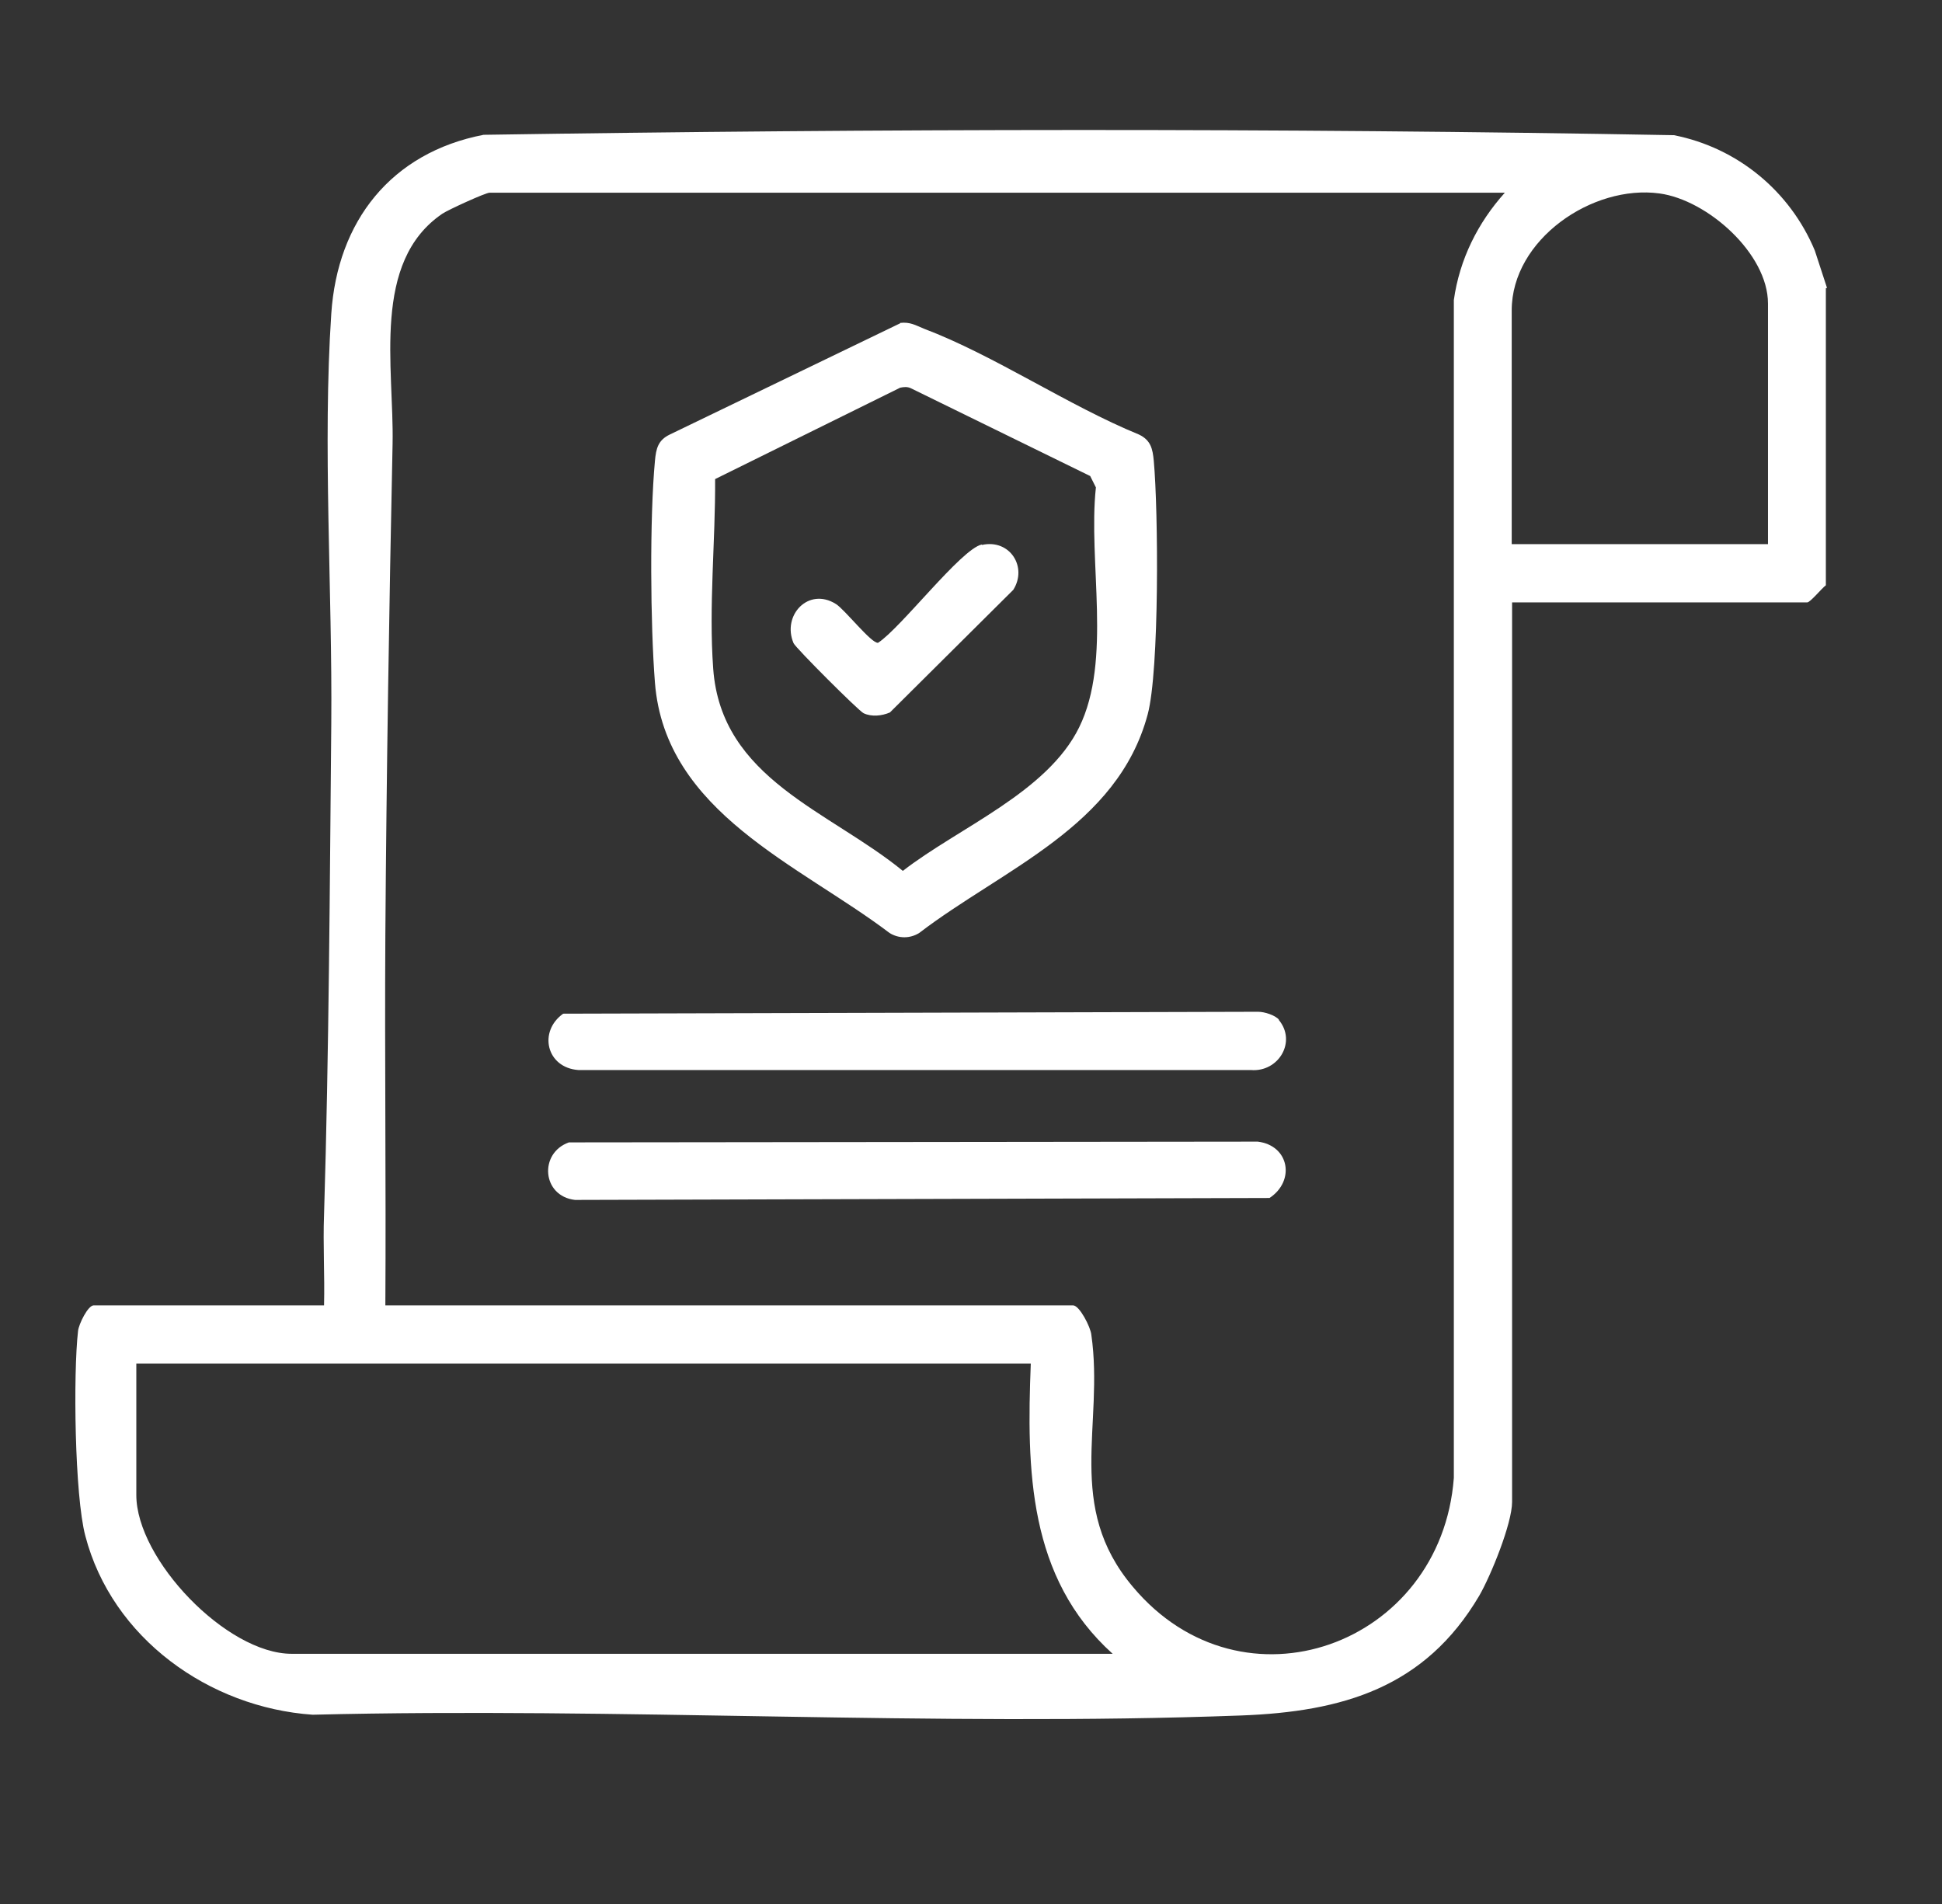
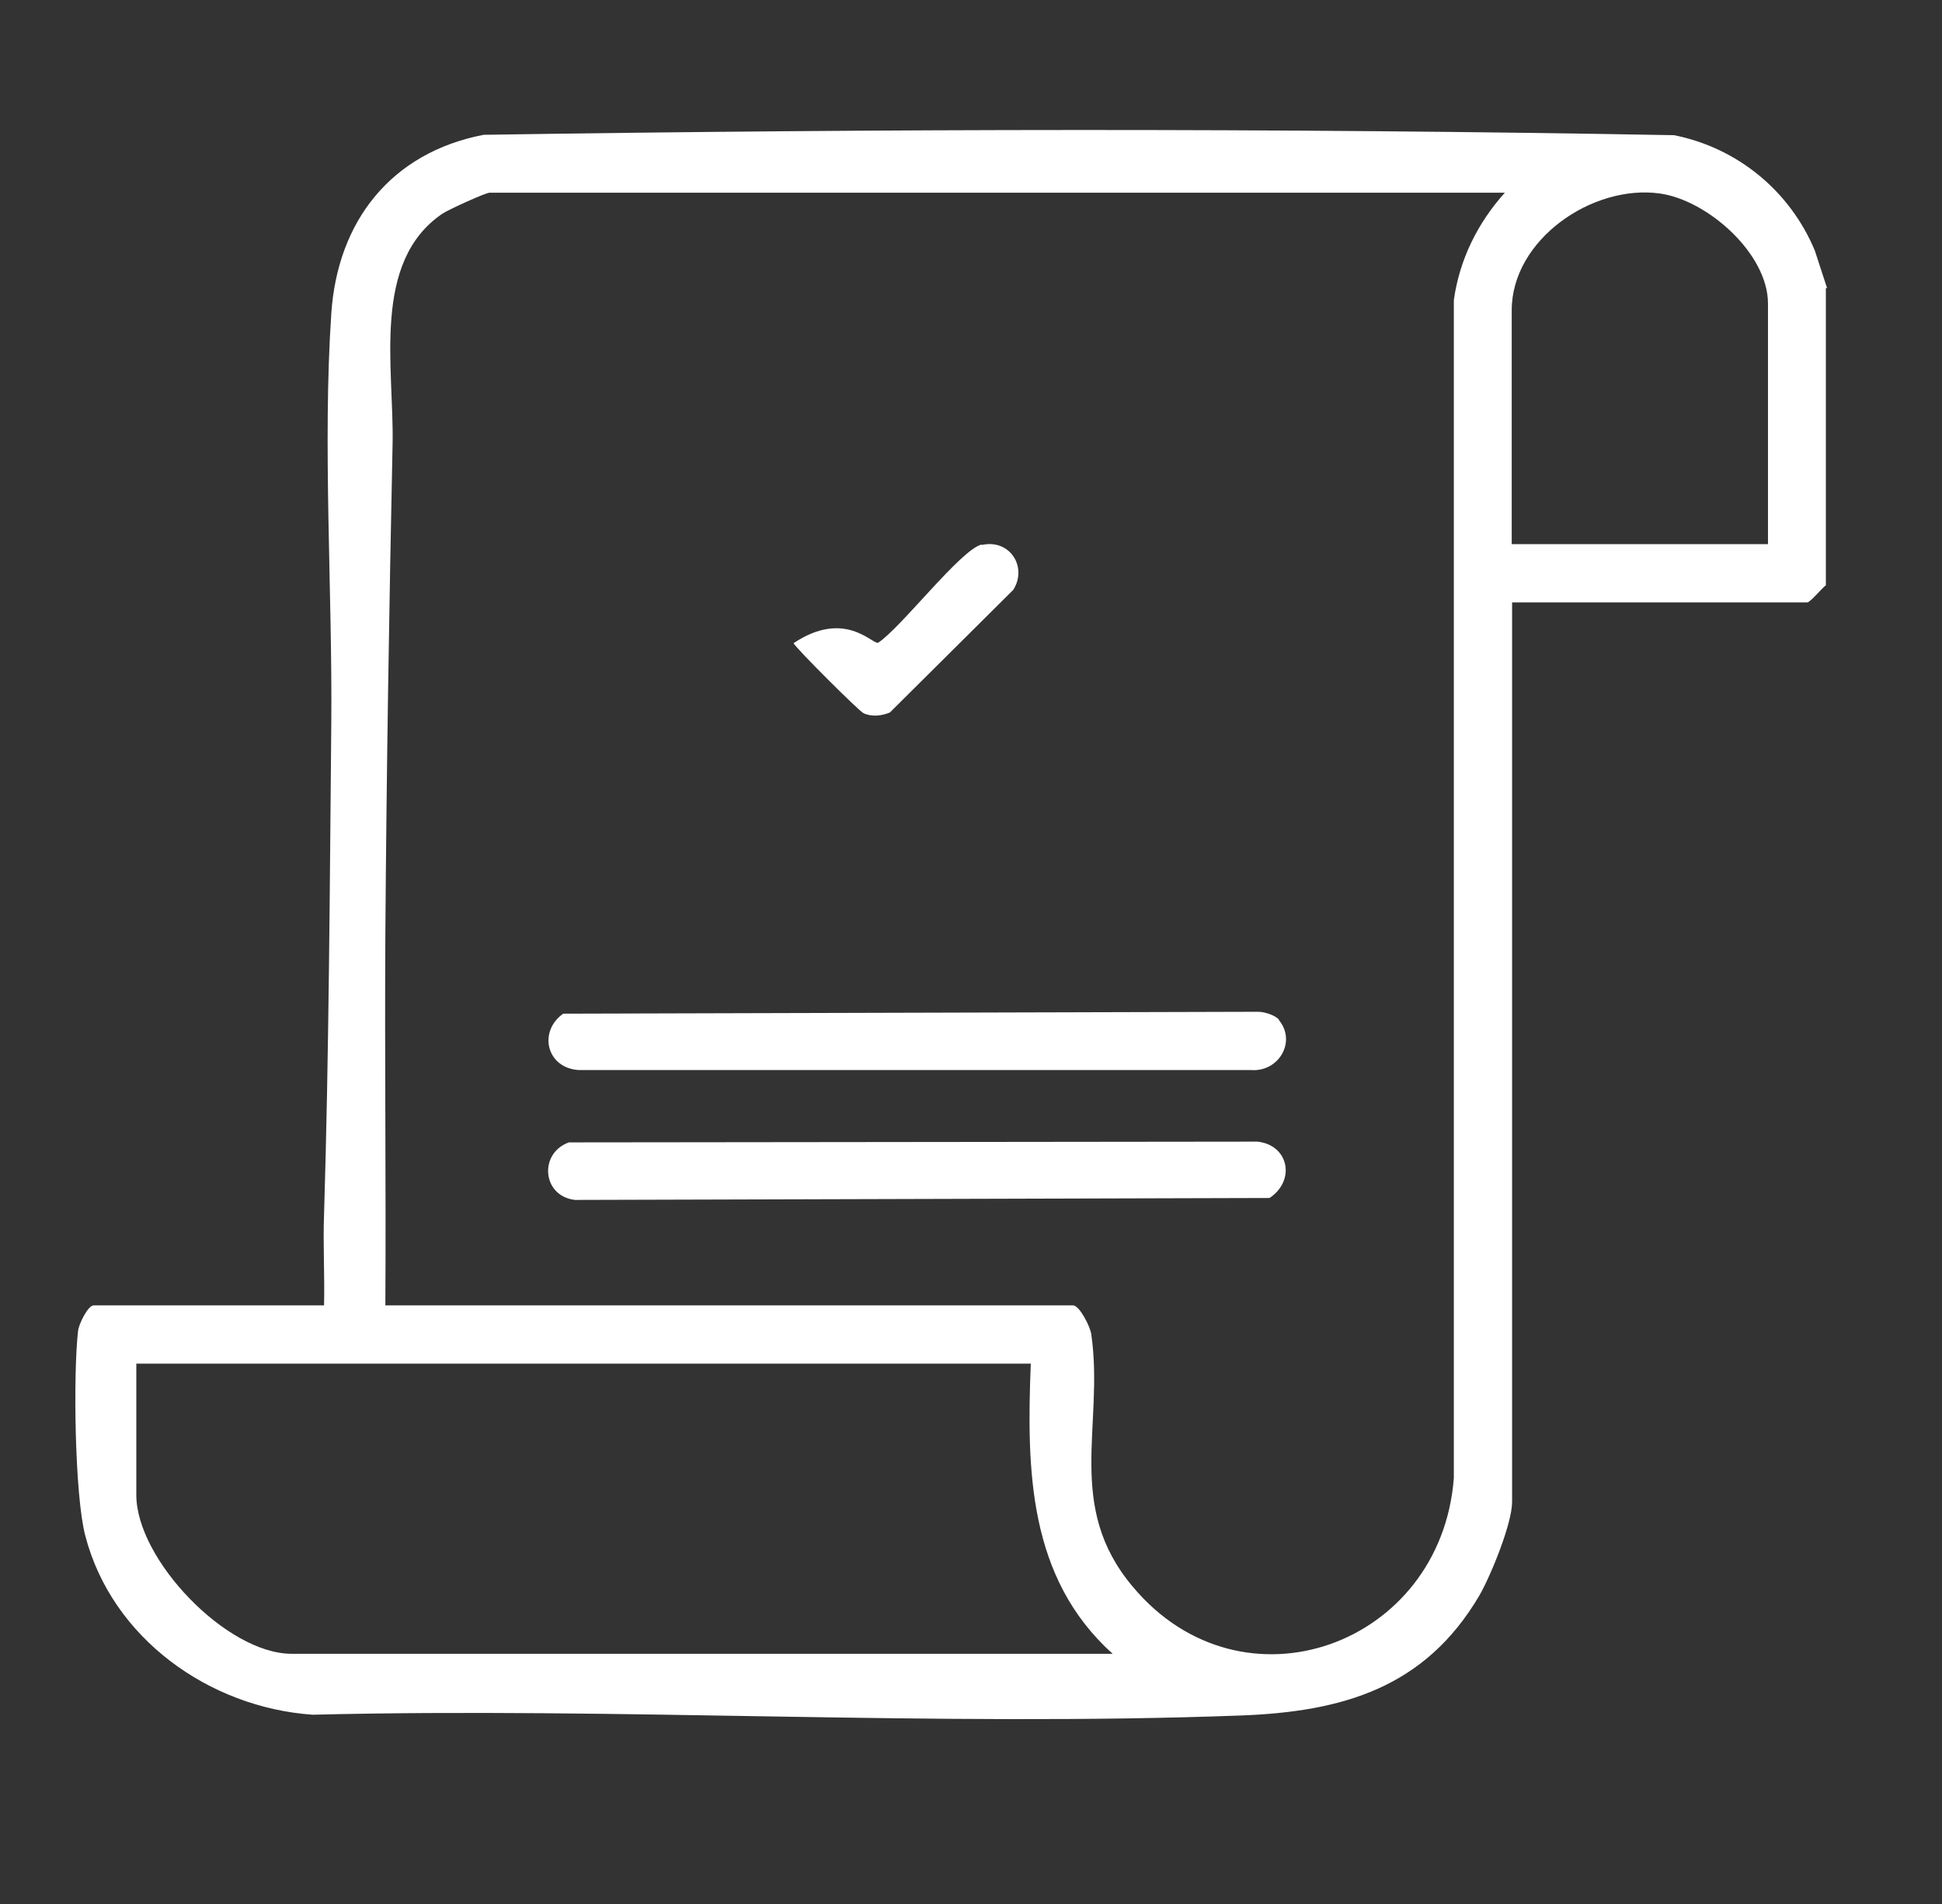
<svg xmlns="http://www.w3.org/2000/svg" width="51" height="50" viewBox="0 0 51 50" fill="none">
  <rect x="0" y="0" width="51" height="50" fill="#333333" stroke="none" />
  <path d="M47.95 7.57V15.37C47.85 15.44 47.54 15.82 47.46 15.82H39.71V39.44C39.71 40.01 39.15 41.38 38.85 41.9C37.42 44.33 35.25 44.95 32.59 45.05C24.53 45.35 16.29 44.83 8.21 45.03C5.49 44.84 2.94 43.02 2.24 40.33C1.96 39.27 1.92 36.08 2.05 34.95C2.07 34.77 2.31 34.28 2.46 34.28H8.51C8.53 33.49 8.48 32.69 8.51 31.9C8.64 27.62 8.66 23.28 8.7 19C8.73 15.52 8.47 11.67 8.7 8.24C8.86 5.81 10.27 4.01 12.7 3.54C23.1 3.38 33.56 3.36 43.96 3.55C45.63 3.88 47.01 5.02 47.66 6.58L47.98 7.56L47.95 7.57ZM39.53 5.06H12.86C12.75 5.06 11.77 5.51 11.62 5.61C9.75 6.88 10.35 9.65 10.31 11.65C10.22 15.93 10.15 20.27 10.12 24.55C10.1 27.79 10.14 31.04 10.12 34.28H28.18C28.35 34.28 28.64 34.85 28.66 35.05C29 37.43 27.96 39.55 29.75 41.67C32.63 45.11 37.85 43.21 38.18 38.81V7.88C38.33 6.81 38.81 5.85 39.52 5.06H39.53ZM46.43 14.29V7.97C46.43 6.66 44.84 5.25 43.58 5.08C41.82 4.84 39.7 6.29 39.7 8.15V14.29H46.42H46.43ZM27.07 35.81H3.58V39.26C3.58 40.95 5.95 43.43 7.66 43.43H29.22C27 41.43 26.96 38.6 27.07 35.81Z" fill="white" />
-   <path d="M23.64 8.48C23.9 8.45 24.04 8.54 24.26 8.63C26.11 9.33 28.05 10.65 29.91 11.411C30.22 11.56 30.27 11.78 30.3 12.101C30.42 13.411 30.45 17.61 30.14 18.761C29.35 21.71 26.35 22.811 24.14 24.5C23.9 24.651 23.6 24.651 23.36 24.5C21 22.71 17.47 21.34 17.2 17.93C17.08 16.421 17.06 13.591 17.2 12.101C17.23 11.78 17.28 11.56 17.59 11.411L23.64 8.49V8.48ZM23.64 10.181L18.78 12.581C18.79 14.22 18.61 15.921 18.73 17.561C18.94 20.46 21.78 21.291 23.71 22.87C25.18 21.73 27.5 20.811 28.34 19.101C29.21 17.331 28.57 14.751 28.78 12.8L28.63 12.501L23.93 10.2C23.83 10.15 23.74 10.161 23.64 10.181Z" fill="white" />
  <path d="M14.94 30L33.03 29.98C33.86 30.081 34.02 31.011 33.34 31.46L15.1 31.511C14.23 31.41 14.15 30.28 14.94 30Z" fill="white" />
  <path d="M33.58 26.78C34.06 27.35 33.58 28.16 32.85 28.1H15.19C14.35 28.04 14.13 27.09 14.79 26.62L33.04 26.57C33.21 26.57 33.49 26.66 33.59 26.78H33.58Z" fill="white" />
-   <path d="M25.79 14.31C26.52 14.15 26.99 14.89 26.61 15.49L23.37 18.71C23.16 18.8 22.89 18.83 22.68 18.73C22.56 18.68 20.89 17.01 20.84 16.89C20.53 16.16 21.23 15.41 21.95 15.86C22.18 16 22.89 16.91 23.06 16.88C23.66 16.49 25.24 14.42 25.78 14.3L25.79 14.31Z" fill="white" />
+   <path d="M25.79 14.31C26.52 14.15 26.99 14.89 26.61 15.49L23.37 18.71C23.16 18.8 22.89 18.83 22.68 18.73C22.56 18.68 20.89 17.01 20.84 16.89C22.18 16 22.89 16.91 23.06 16.88C23.66 16.49 25.24 14.42 25.78 14.3L25.79 14.31Z" fill="white" />
</svg>